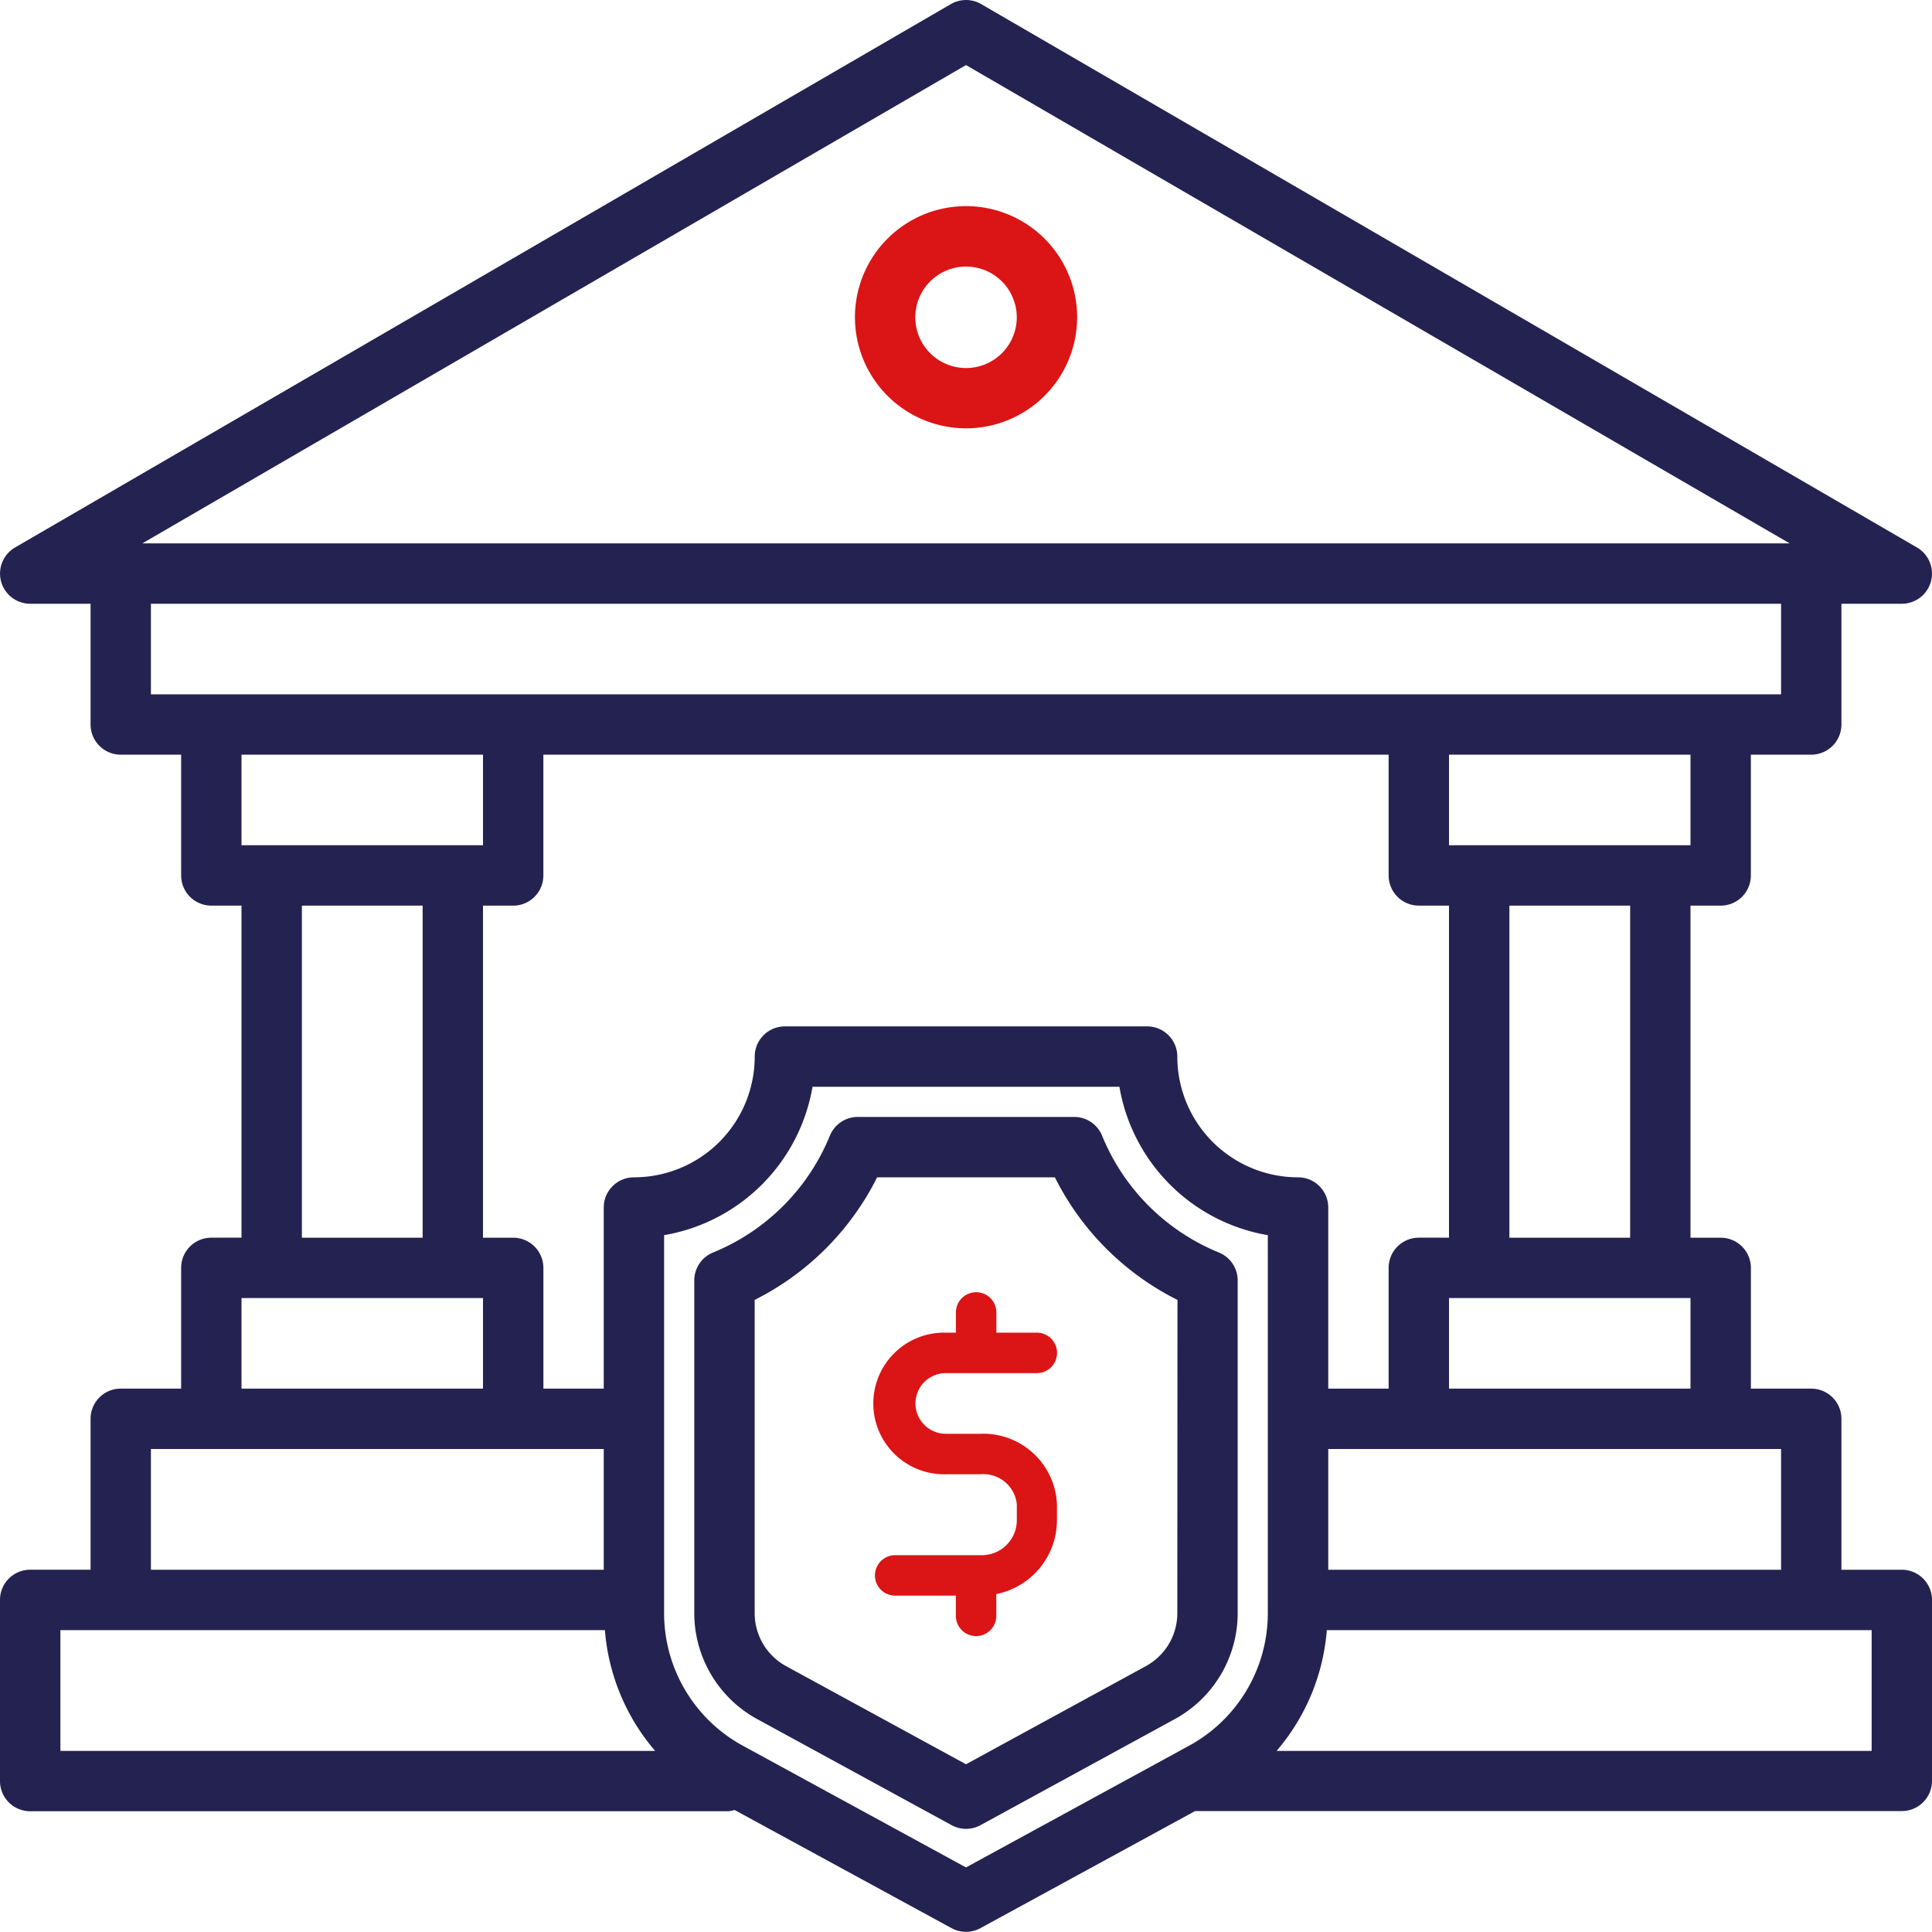
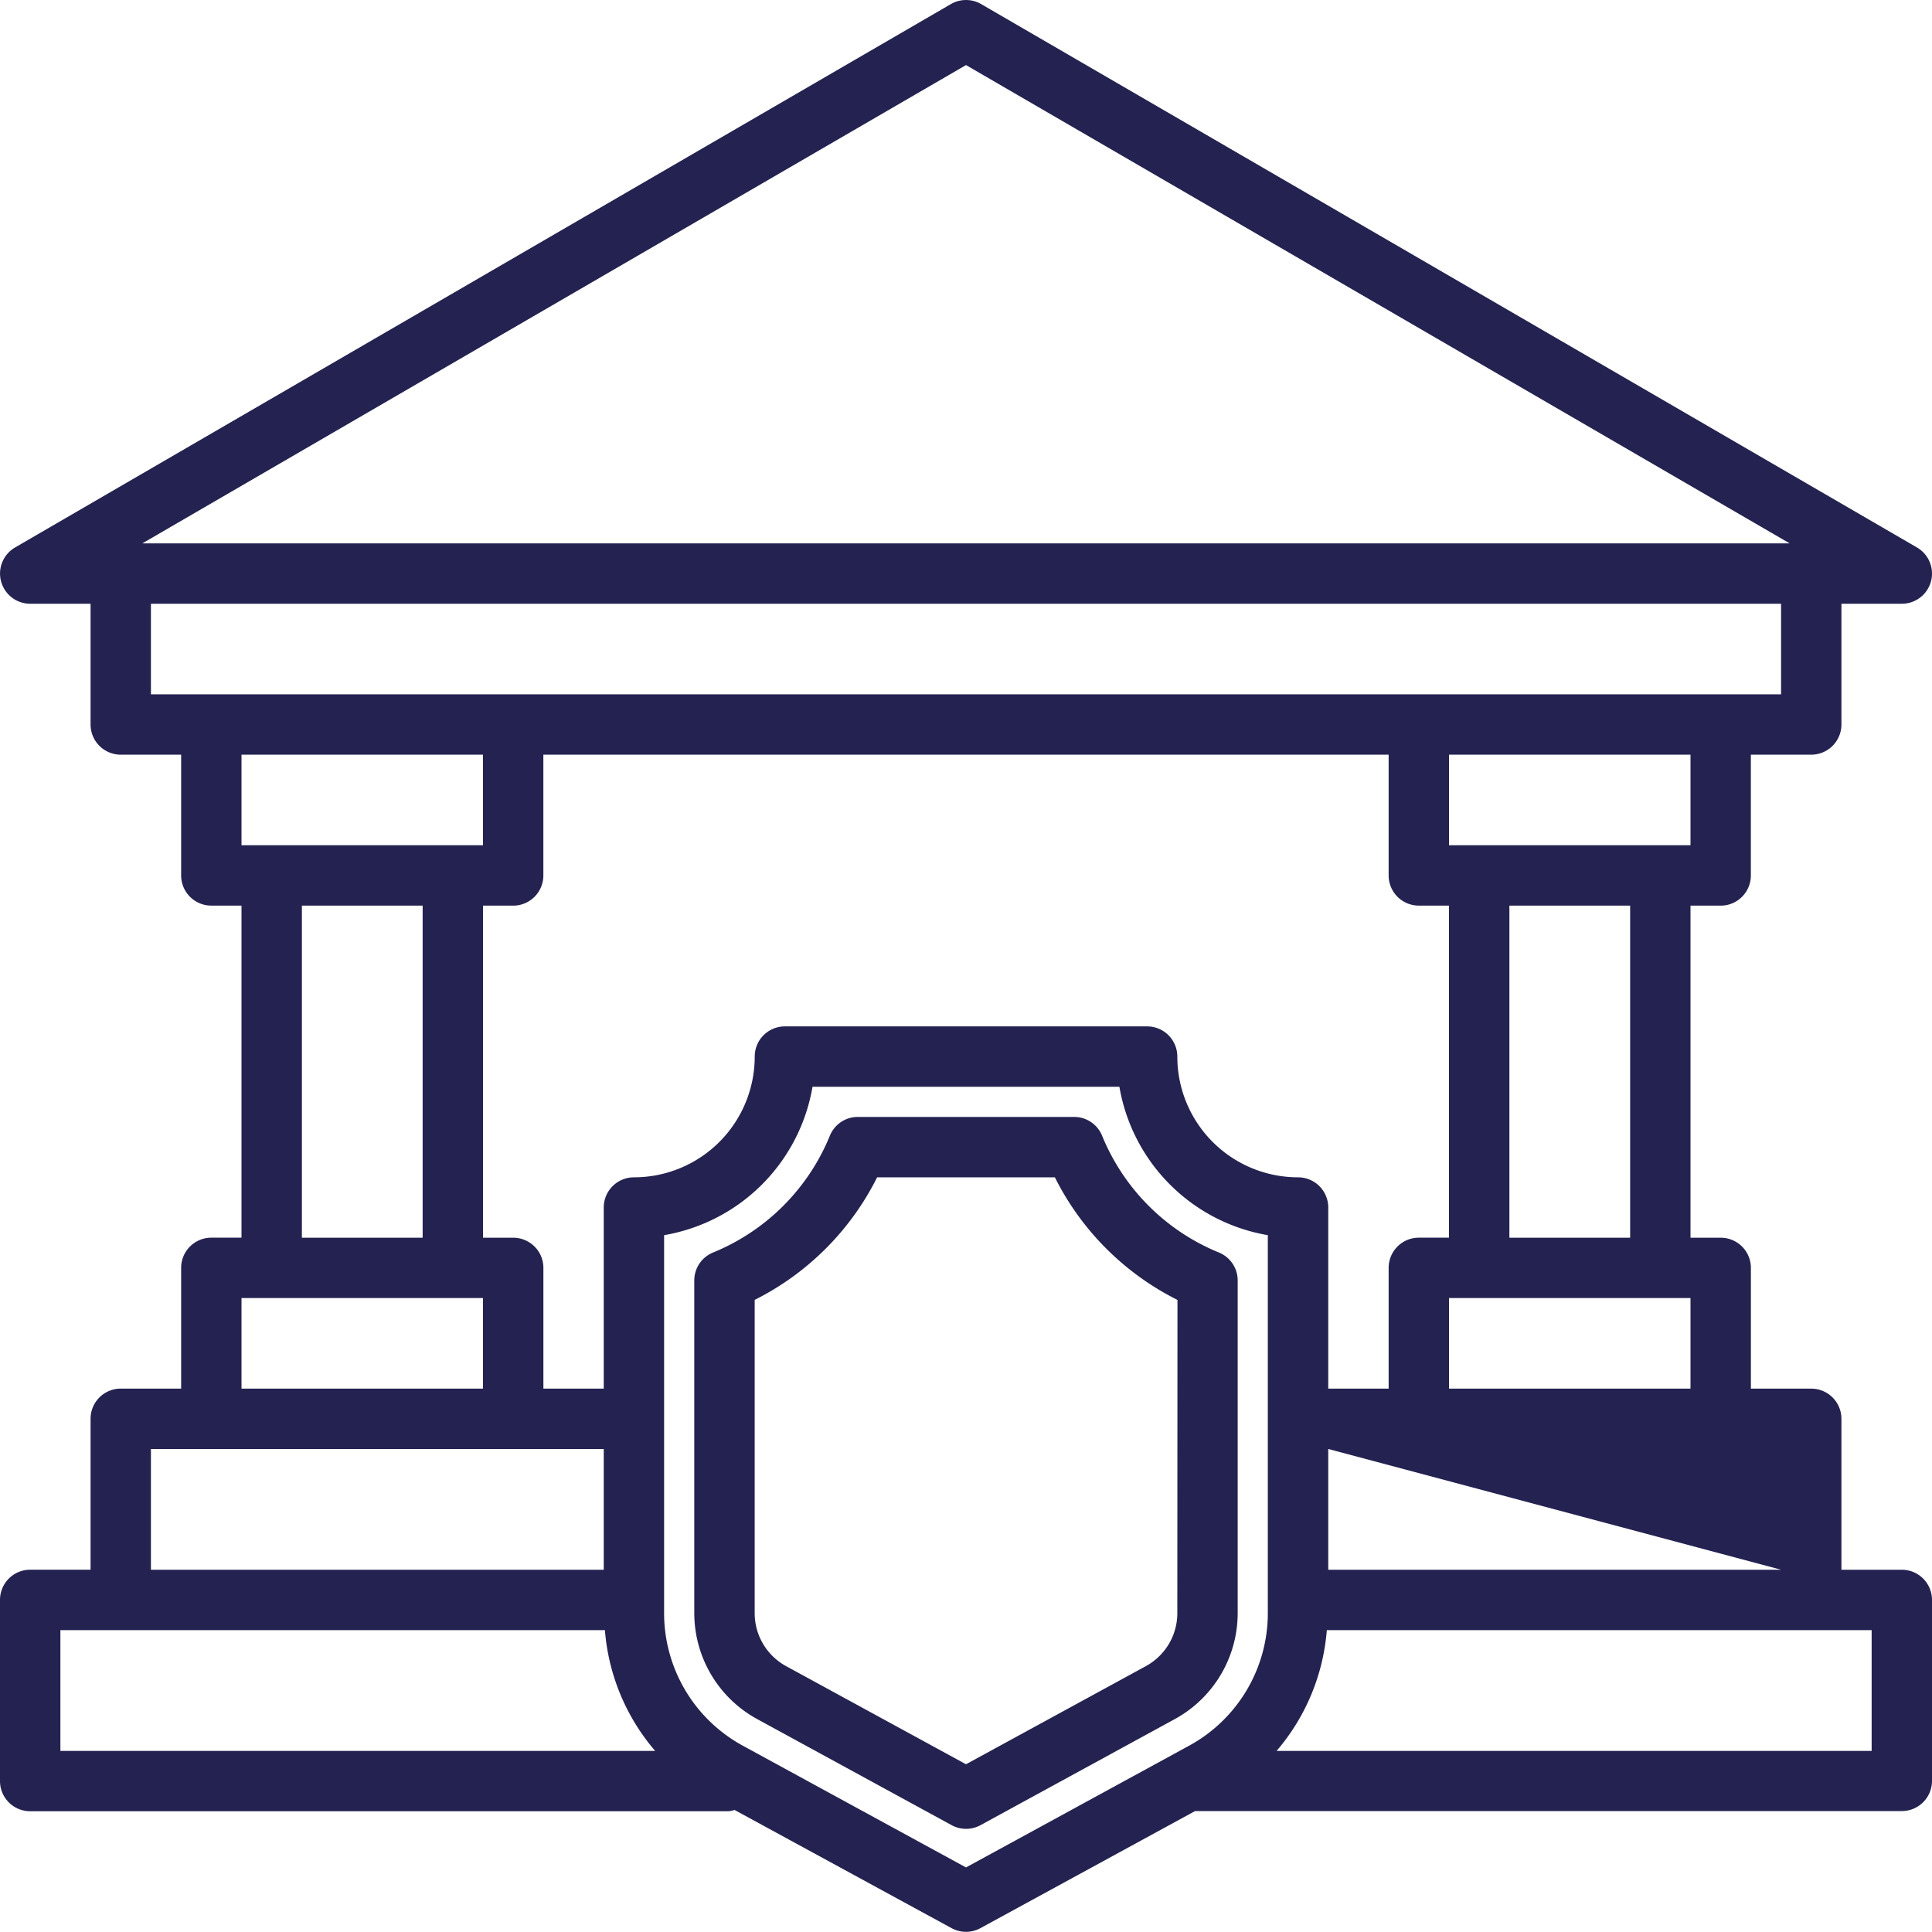
<svg xmlns="http://www.w3.org/2000/svg" width="50" height="50" viewBox="0 0 50 50">
  <defs>
    <clipPath id="clip-path">
      <rect id="Rectangle_2797" data-name="Rectangle 2797" width="50" height="50" transform="translate(-19021 -15768)" fill="#db1415" />
    </clipPath>
  </defs>
  <g id="financial_entities_icon" transform="translate(19021 15768)" clip-path="url(#clip-path)">
    <g id="financial_entities_icon-2" data-name="financial_entities_icon" transform="translate(-19021 -15768)">
      <g id="bank_secure" data-name="bank secure">
-         <path id="Path_17830" data-name="Path 17830" d="M32.031,41.748V33.138a.781.781,0,0,0-.488-.724,5.519,5.519,0,0,1-3.02-3.02.781.781,0,0,0-.724-.488H22.2a.781.781,0,0,0-.724.488,5.519,5.519,0,0,1-3.02,3.02.781.781,0,0,0-.488.724v8.611A3.125,3.125,0,0,0,19.6,44.492l5.028,2.743a.781.781,0,0,0,.748,0L30.4,44.492A3.125,3.125,0,0,0,32.031,41.748Zm-1.562,0a1.562,1.562,0,0,1-.815,1.372L25,45.659,20.345,43.12a1.562,1.562,0,0,1-.814-1.372V33.641A7.1,7.1,0,0,0,22.7,30.469H27.3a7.1,7.1,0,0,0,3.173,3.173Zm18.75-1.123H47.656V36.719a.781.781,0,0,0-.781-.781H45.313V32.813a.781.781,0,0,0-.781-.781H43.75V23.438h.781a.781.781,0,0,0,.781-.781V19.531h1.563a.781.781,0,0,0,.781-.781V15.625h1.563a.781.781,0,0,0,.391-1.457L25.391.105a.781.781,0,0,0-.781,0L.391,14.168a.781.781,0,0,0,.391,1.457H2.344V18.75a.781.781,0,0,0,.781.781H4.688v3.125a.781.781,0,0,0,.781.781H6.25v8.594H5.469a.781.781,0,0,0-.781.781v3.125H3.125a.781.781,0,0,0-.781.781v3.906H.781A.781.781,0,0,0,0,41.406v4.688a.781.781,0,0,0,.781.781H18.848a.749.749,0,0,0,.163-.033L24.626,49.9a.781.781,0,0,0,.748,0l5.555-3.03h18.29A.781.781,0,0,0,50,46.094V41.406A.781.781,0,0,0,49.219,40.625Zm-3.125,0H34.375V37.5H46.094ZM16.406,30.469a.781.781,0,0,0-.781.781v4.688H14.063V32.813a.781.781,0,0,0-.781-.781H12.5V23.438h.781a.781.781,0,0,0,.781-.781V19.531H35.938v3.125a.781.781,0,0,0,.781.781H37.5v8.594h-.781a.781.781,0,0,0-.781.781v3.125H34.375V31.25a.781.781,0,0,0-.781-.781,3.125,3.125,0,0,1-3.125-3.125.781.781,0,0,0-.781-.781H20.313a.781.781,0,0,0-.781.781A3.125,3.125,0,0,1,16.406,30.469ZM37.5,35.938V33.594h6.25v2.344Zm4.688-3.906H39.063V23.438h3.125ZM43.75,21.875H37.5V19.531h6.25ZM25,1.684,46.317,14.063H3.683ZM3.906,15.625H46.094v2.344H3.906ZM12.5,19.531v2.344H6.25V19.531ZM7.813,23.438h3.125v8.594H7.813ZM6.25,33.594H12.5v2.344H6.25ZM3.906,37.5H15.625v3.125H3.906ZM1.563,42.188H15.655a5.453,5.453,0,0,0,1.3,3.125H1.563ZM25,48.329l-5.777-3.151a3.906,3.906,0,0,1-2.036-3.43V31.966a4.7,4.7,0,0,0,3.841-3.841h7.942a4.7,4.7,0,0,0,3.841,3.841v9.782a3.906,3.906,0,0,1-2.036,3.43Zm23.438-3.016h-15.4a5.453,5.453,0,0,0,1.3-3.125H48.438Z" fill="#242250" />
-         <path id="Path_17831" data-name="Path 17831" d="M24.806,54.834a2.875,2.875,0,1,0-2.874-2.875,2.875,2.875,0,0,0,2.874,2.875Zm0-4.186a1.313,1.313,0,1,1-1.312,1.312,1.313,1.313,0,0,1,1.312-1.312Z" transform="translate(0.194 -43.749)" fill="#db1415" />
-         <path id="Path_17832" data-name="Path 17832" d="M43.386,26.338H41.148a.523.523,0,1,0,0,1.047h1.57v.523a.523.523,0,0,0,1.047,0v-.564a1.953,1.953,0,0,0,1.57-1.913v-.415a1.909,1.909,0,0,0-1.977-1.82h-.9a.785.785,0,1,1,0-1.57h2.356a.523.523,0,0,0,0-1.047H43.767v-.523a.523.523,0,0,0-1.047,0v.523h-.262a1.833,1.833,0,1,0,0,3.665h.9a.868.868,0,0,1,.938.774v.415A.905.905,0,0,1,43.386,26.338Z" transform="translate(-17.981 13.91)" fill="#db1415" />
+         <path id="Path_17830" data-name="Path 17830" d="M32.031,41.748V33.138a.781.781,0,0,0-.488-.724,5.519,5.519,0,0,1-3.02-3.02.781.781,0,0,0-.724-.488H22.2a.781.781,0,0,0-.724.488,5.519,5.519,0,0,1-3.02,3.02.781.781,0,0,0-.488.724v8.611A3.125,3.125,0,0,0,19.6,44.492l5.028,2.743a.781.781,0,0,0,.748,0L30.4,44.492A3.125,3.125,0,0,0,32.031,41.748Zm-1.562,0a1.562,1.562,0,0,1-.815,1.372L25,45.659,20.345,43.12a1.562,1.562,0,0,1-.814-1.372V33.641A7.1,7.1,0,0,0,22.7,30.469H27.3a7.1,7.1,0,0,0,3.173,3.173Zm18.75-1.123H47.656V36.719a.781.781,0,0,0-.781-.781H45.313V32.813a.781.781,0,0,0-.781-.781H43.75V23.438h.781a.781.781,0,0,0,.781-.781V19.531h1.563a.781.781,0,0,0,.781-.781V15.625h1.563a.781.781,0,0,0,.391-1.457L25.391.105a.781.781,0,0,0-.781,0L.391,14.168a.781.781,0,0,0,.391,1.457H2.344V18.75a.781.781,0,0,0,.781.781H4.688v3.125a.781.781,0,0,0,.781.781H6.25v8.594H5.469a.781.781,0,0,0-.781.781v3.125H3.125a.781.781,0,0,0-.781.781v3.906H.781A.781.781,0,0,0,0,41.406v4.688a.781.781,0,0,0,.781.781H18.848a.749.749,0,0,0,.163-.033L24.626,49.9a.781.781,0,0,0,.748,0l5.555-3.03h18.29A.781.781,0,0,0,50,46.094V41.406A.781.781,0,0,0,49.219,40.625Zm-3.125,0H34.375V37.5ZM16.406,30.469a.781.781,0,0,0-.781.781v4.688H14.063V32.813a.781.781,0,0,0-.781-.781H12.5V23.438h.781a.781.781,0,0,0,.781-.781V19.531H35.938v3.125a.781.781,0,0,0,.781.781H37.5v8.594h-.781a.781.781,0,0,0-.781.781v3.125H34.375V31.25a.781.781,0,0,0-.781-.781,3.125,3.125,0,0,1-3.125-3.125.781.781,0,0,0-.781-.781H20.313a.781.781,0,0,0-.781.781A3.125,3.125,0,0,1,16.406,30.469ZM37.5,35.938V33.594h6.25v2.344Zm4.688-3.906H39.063V23.438h3.125ZM43.75,21.875H37.5V19.531h6.25ZM25,1.684,46.317,14.063H3.683ZM3.906,15.625H46.094v2.344H3.906ZM12.5,19.531v2.344H6.25V19.531ZM7.813,23.438h3.125v8.594H7.813ZM6.25,33.594H12.5v2.344H6.25ZM3.906,37.5H15.625v3.125H3.906ZM1.563,42.188H15.655a5.453,5.453,0,0,0,1.3,3.125H1.563ZM25,48.329l-5.777-3.151a3.906,3.906,0,0,1-2.036-3.43V31.966a4.7,4.7,0,0,0,3.841-3.841h7.942a4.7,4.7,0,0,0,3.841,3.841v9.782a3.906,3.906,0,0,1-2.036,3.43Zm23.438-3.016h-15.4a5.453,5.453,0,0,0,1.3-3.125H48.438Z" fill="#242250" />
      </g>
    </g>
  </g>
</svg>